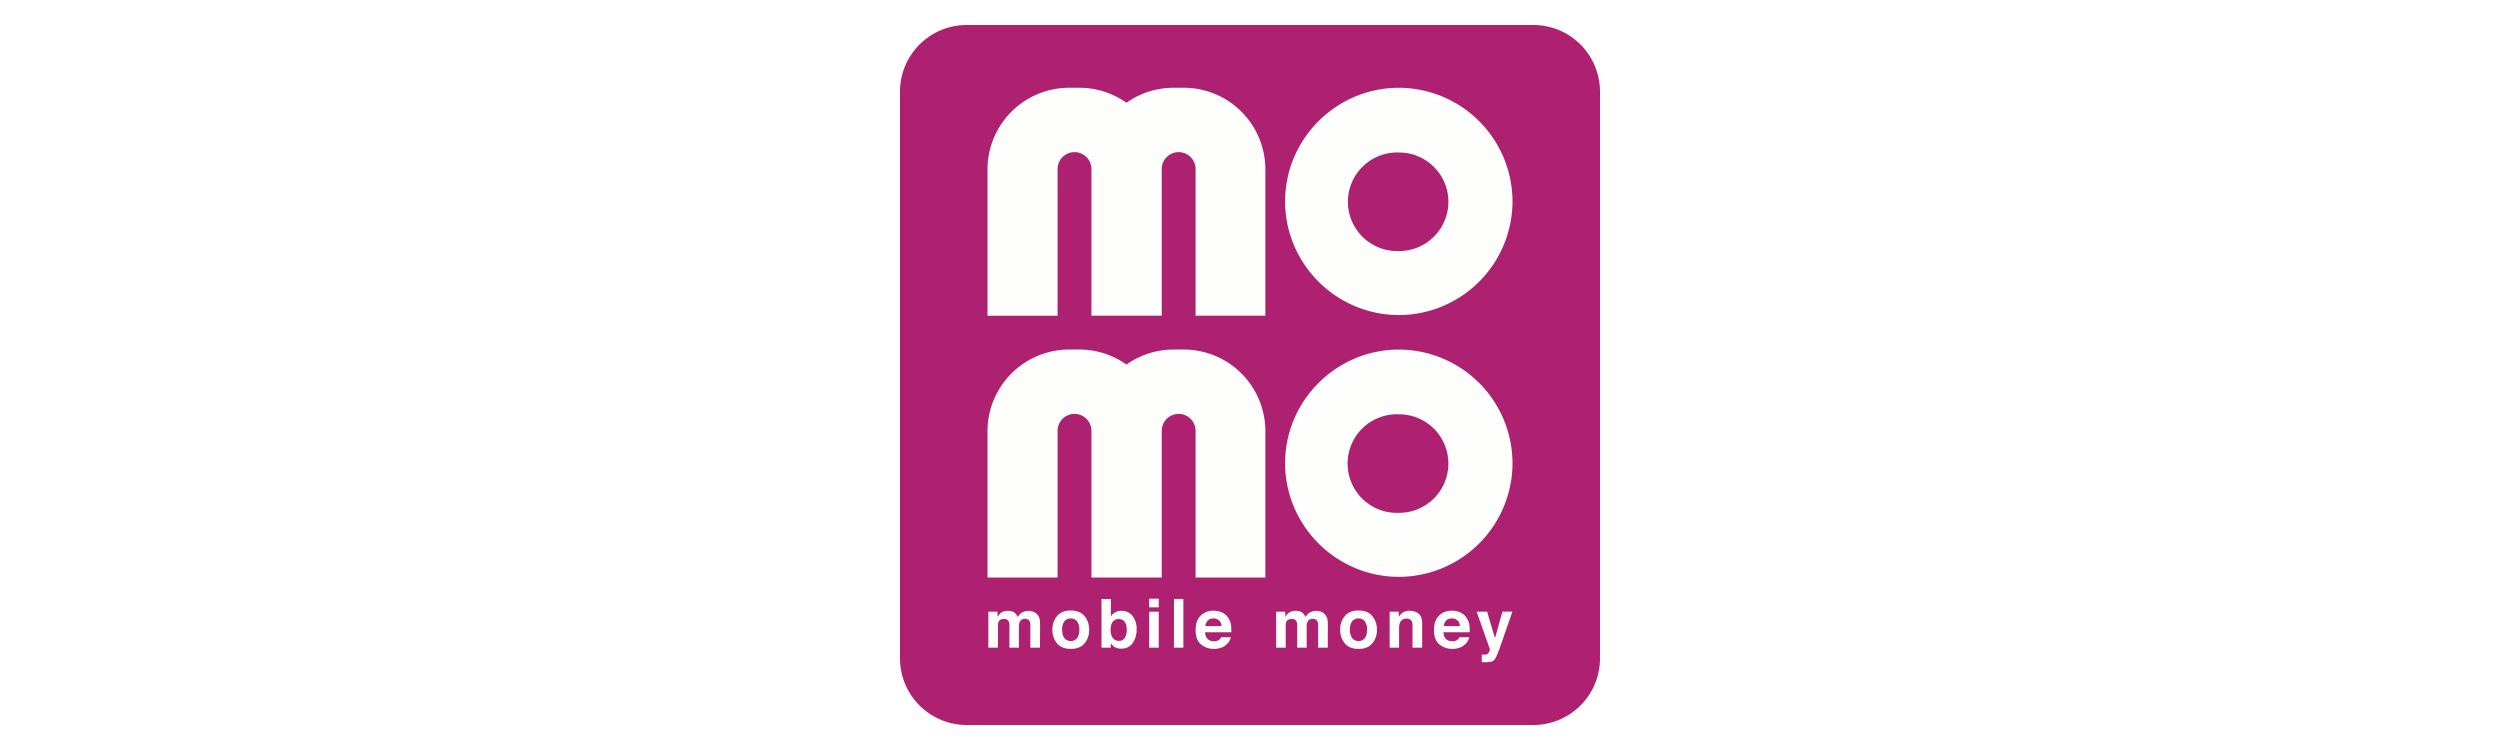
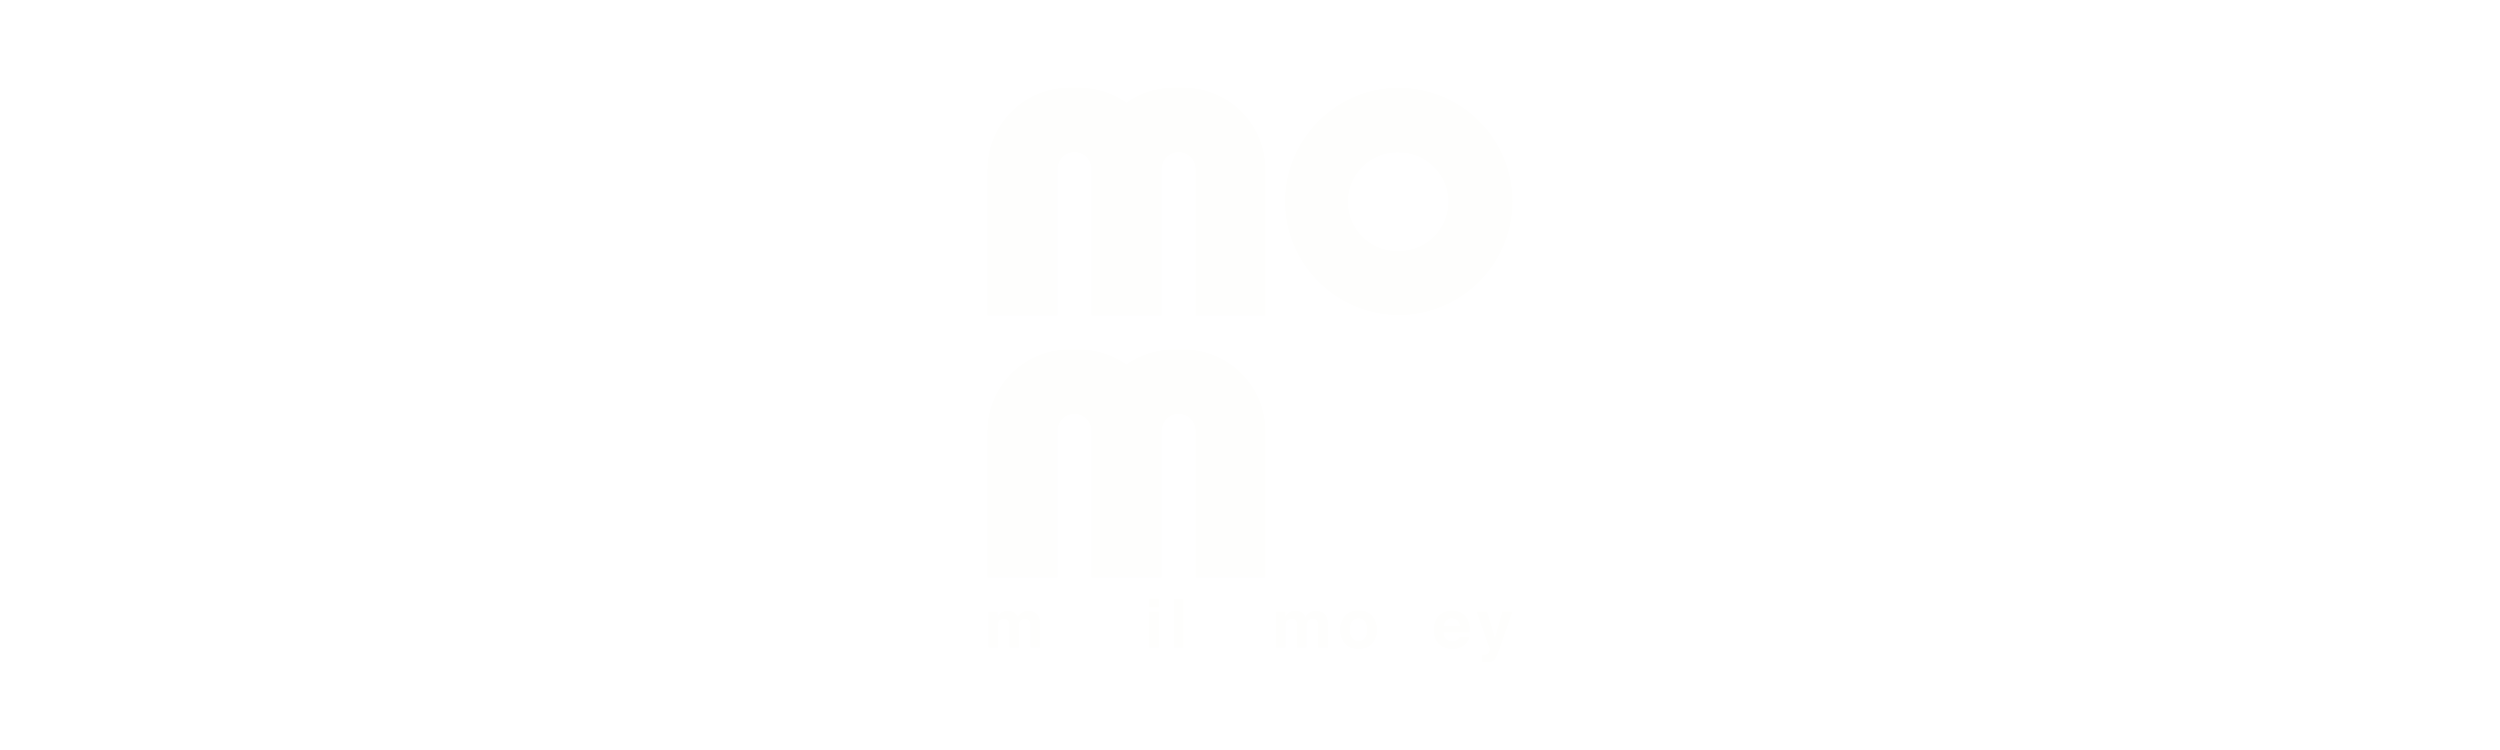
<svg xmlns="http://www.w3.org/2000/svg" width="100" height="30" fill="none">
  <path fill="#fff" d="M0 0h100v30H0z" />
-   <path d="M61.333 1H38.667A2.667 2.667 0 0 0 36 3.667v22.666A2.667 2.667 0 0 0 38.667 29h22.666A2.667 2.667 0 0 0 64 26.333V3.667A2.667 2.667 0 0 0 61.333 1Z" fill="#AE2070" />
  <path d="M46.946 3.51h.4a3.268 3.268 0 0 1 3.269 3.27v5.848h-2.792V6.762a.677.677 0 0 0-1.354 0v5.866h-2.812V6.762a.677.677 0 0 0-1.354 0v5.867H39.5v-5.85a3.27 3.27 0 0 1 3.27-3.269h.398a3.26 3.26 0 0 1 1.89.6 3.254 3.254 0 0 1 1.888-.6Z" fill="#FEFEFD" />
  <path fill-rule="evenodd" clip-rule="evenodd" d="M55.952 12.602a4.556 4.556 0 0 0 4.548-4.54 4.555 4.555 0 0 0-4.546-4.55c-2.5-.002-4.55 2.045-4.55 4.542 0 2.5 2.045 4.545 4.548 4.548Zm.019-6.501a1.97 1.97 0 1 1-.012 3.941 1.972 1.972 0 1 1 .012-3.941Z" fill="#FEFEFD" />
  <path d="M46.946 13.981h.4a3.268 3.268 0 0 1 3.269 3.27V23.1h-2.792v-5.867a.677.677 0 0 0-1.354 0V23.1h-2.812v-5.867a.677.677 0 0 0-1.354 0V23.1H39.5v-5.85a3.27 3.27 0 0 1 3.27-3.269h.398a3.26 3.26 0 0 1 1.89.601 3.254 3.254 0 0 1 1.888-.6Z" fill="#FEFEFD" />
-   <path fill-rule="evenodd" clip-rule="evenodd" d="M55.955 13.983c-2.5-.001-4.55 2.046-4.551 4.542 0 2.5 2.045 4.546 4.548 4.549a4.556 4.556 0 0 0 4.548-4.54 4.556 4.556 0 0 0-4.545-4.551Zm.004 6.53a1.972 1.972 0 1 1 .012-3.94 1.97 1.97 0 1 1-.012 3.94Z" fill="#FEFEFD" />
  <path d="M46.35 23.947h-.383v.347h.383v-.348Z" fill="#FEFEFD" />
-   <path fill-rule="evenodd" clip-rule="evenodd" d="M44.855 24.434a.473.473 0 0 0-.419.22v-.693h-.376v1.946h.371v-.18a.57.57 0 0 0 .14.147.52.52 0 0 0 .29.072c.19 0 .338-.074.444-.221a.926.926 0 0 0 .16-.557.828.828 0 0 0-.162-.529.538.538 0 0 0-.448-.205Zm.133 1.083a.261.261 0 0 1-.227.117c-.113 0-.197-.04-.252-.121a.532.532 0 0 1-.083-.307.7.7 0 0 1 .04-.256.283.283 0 0 1 .284-.187c.136 0 .23.064.28.19.026.067.04.152.04.254a.534.534 0 0 1-.082.31Zm-2.711-.869c.122-.152.306-.228.554-.228.248 0 .432.076.554.228a.84.84 0 0 1 .182.54c0 .212-.06.393-.182.543-.122.15-.306.225-.554.225-.247 0-.432-.075-.554-.225a.834.834 0 0 1-.182-.543.84.84 0 0 1 .182-.54Zm.553.992a.3.3 0 0 0 .254-.118.549.549 0 0 0 .088-.333.543.543 0 0 0-.088-.334.3.3 0 0 0-.254-.117.301.301 0 0 0-.255.117.54.54 0 0 0-.089.334c0 .144.03.255.09.333a.3.3 0 0 0 .254.118Z" fill="#FEFEFD" />
  <path d="M41.338 24.471a.422.422 0 0 1 .252.315c.008.048.013.119.013.212l-.003.909h-.386v-.918c0-.055-.01-.1-.027-.135-.033-.066-.095-.1-.185-.1-.104 0-.176.043-.216.13-.02.045-.03.1-.03.165v.858h-.38v-.858a.484.484 0 0 0-.026-.187c-.031-.07-.094-.104-.186-.104-.108 0-.18.035-.217.104a.404.404 0 0 0-.03.177v.868h-.383v-1.439h.367v.21a.597.597 0 0 1 .132-.16.452.452 0 0 1 .284-.084c.11 0 .199.024.267.073a.423.423 0 0 1 .124.173.477.477 0 0 1 .184-.186.563.563 0 0 1 .446-.023Zm4.629-.005h.383v1.44h-.383v-1.44Zm.991-.508h.377v1.949h-.377v-1.949Z" fill="#FEFEFD" />
-   <path fill-rule="evenodd" clip-rule="evenodd" d="M49.126 24.709a.584.584 0 0 0-.25-.213.818.818 0 0 0-.338-.068.695.695 0 0 0-.515.2c-.133.133-.199.324-.199.574 0 .266.074.459.22.577a.786.786 0 0 0 .508.177c.232 0 .413-.07.542-.21a.47.47 0 0 0 .14-.26h-.385a.317.317 0 0 1-.078.098.32.32 0 0 1-.21.067.384.384 0 0 1-.207-.055c-.095-.058-.145-.159-.15-.304h1.049a1.846 1.846 0 0 0-.012-.286.715.715 0 0 0-.115-.297Zm-.913.335a.392.392 0 0 1 .1-.223.299.299 0 0 1 .225-.083.33.33 0 0 1 .223.078c.06.052.094.128.1.228h-.648Z" fill="#FEFEFD" />
  <path d="M52.85 24.471a.422.422 0 0 1 .25.315c.009.048.013.119.013.212l-.002.909h-.387v-.918a.31.31 0 0 0-.026-.135c-.034-.066-.095-.1-.185-.1-.104 0-.176.043-.216.13-.02.045-.03.1-.03.165v.858h-.38v-.858a.484.484 0 0 0-.026-.187c-.032-.07-.094-.104-.187-.104-.107 0-.18.035-.216.104a.402.402 0 0 0-.03.177v.868h-.383v-1.439h.366v.21a.597.597 0 0 1 .132-.16.452.452 0 0 1 .285-.084c.11 0 .199.024.266.073a.424.424 0 0 1 .125.173.477.477 0 0 1 .184-.186.563.563 0 0 1 .446-.023Z" fill="#FEFEFD" />
  <path fill-rule="evenodd" clip-rule="evenodd" d="M54.342 24.42c-.248 0-.432.076-.554.228a.841.841 0 0 0-.182.54c0 .212.06.393.182.543.122.15.306.225.554.225.248 0 .432-.075.554-.225a.834.834 0 0 0 .182-.543.84.84 0 0 0-.182-.54c-.122-.152-.306-.228-.554-.228Zm.252 1.102a.299.299 0 0 1-.253.118.3.3 0 0 1-.255-.118.544.544 0 0 1-.09-.333c0-.145.03-.256.09-.334a.301.301 0 0 1 .255-.117.3.3 0 0 1 .253.117.54.54 0 0 1 .089.334c0 .144-.03.255-.089.333Z" fill="#FEFEFD" />
-   <path d="M56.382 24.431c.148 0 .27.04.364.117.094.079.141.208.141.388v.97h-.386v-.876a.402.402 0 0 0-.03-.174c-.037-.075-.107-.111-.21-.111-.127 0-.214.054-.261.162a.564.564 0 0 0-.037.22v.78h-.377v-1.439h.365v.21a.64.64 0 0 1 .137-.16.474.474 0 0 1 .294-.087Z" fill="#FEFEFD" />
  <path fill-rule="evenodd" clip-rule="evenodd" d="M58.66 24.709a.584.584 0 0 0-.248-.213.818.818 0 0 0-.339-.068.695.695 0 0 0-.515.2c-.133.133-.199.324-.199.574 0 .266.074.459.22.577a.786.786 0 0 0 .508.177c.232 0 .413-.07.542-.21a.47.47 0 0 0 .14-.26h-.385a.317.317 0 0 1-.078.098.32.32 0 0 1-.21.067.384.384 0 0 1-.207-.055c-.095-.058-.145-.159-.15-.304h1.049a1.846 1.846 0 0 0-.012-.286.707.707 0 0 0-.115-.297Zm-.912.335a.392.392 0 0 1 .1-.223.299.299 0 0 1 .225-.083.33.33 0 0 1 .224.078c.06.052.093.128.1.228h-.65Z" fill="#FEFEFD" />
  <path d="m59.485 24.466.314 1.063.298-1.064h.4l-.494 1.418c-.095.273-.17.442-.226.508-.056.066-.167.098-.334.098h-.08c-.02 0-.052-.002-.092-.005v-.301l.047.003c.038.002.073 0 .106-.004a.19.19 0 0 0 .085-.03.214.214 0 0 0 .061-.094c.02-.048.028-.077.025-.088l-.53-1.504h.42Z" fill="#FEFEFD" />
</svg>